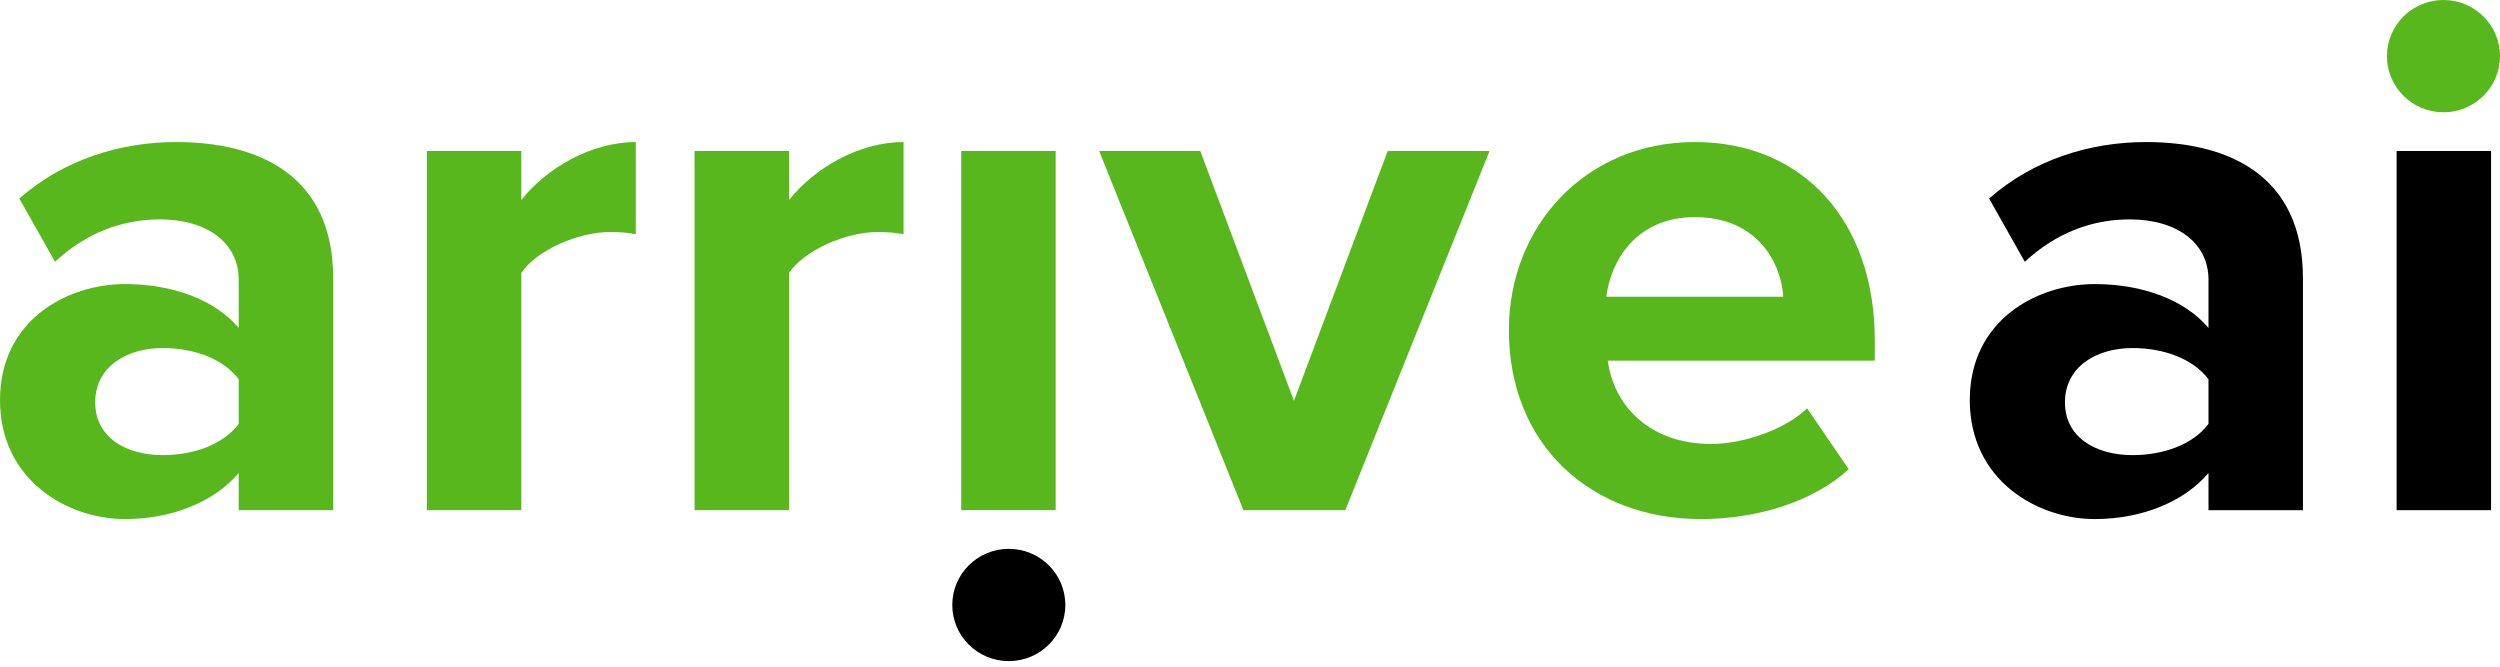
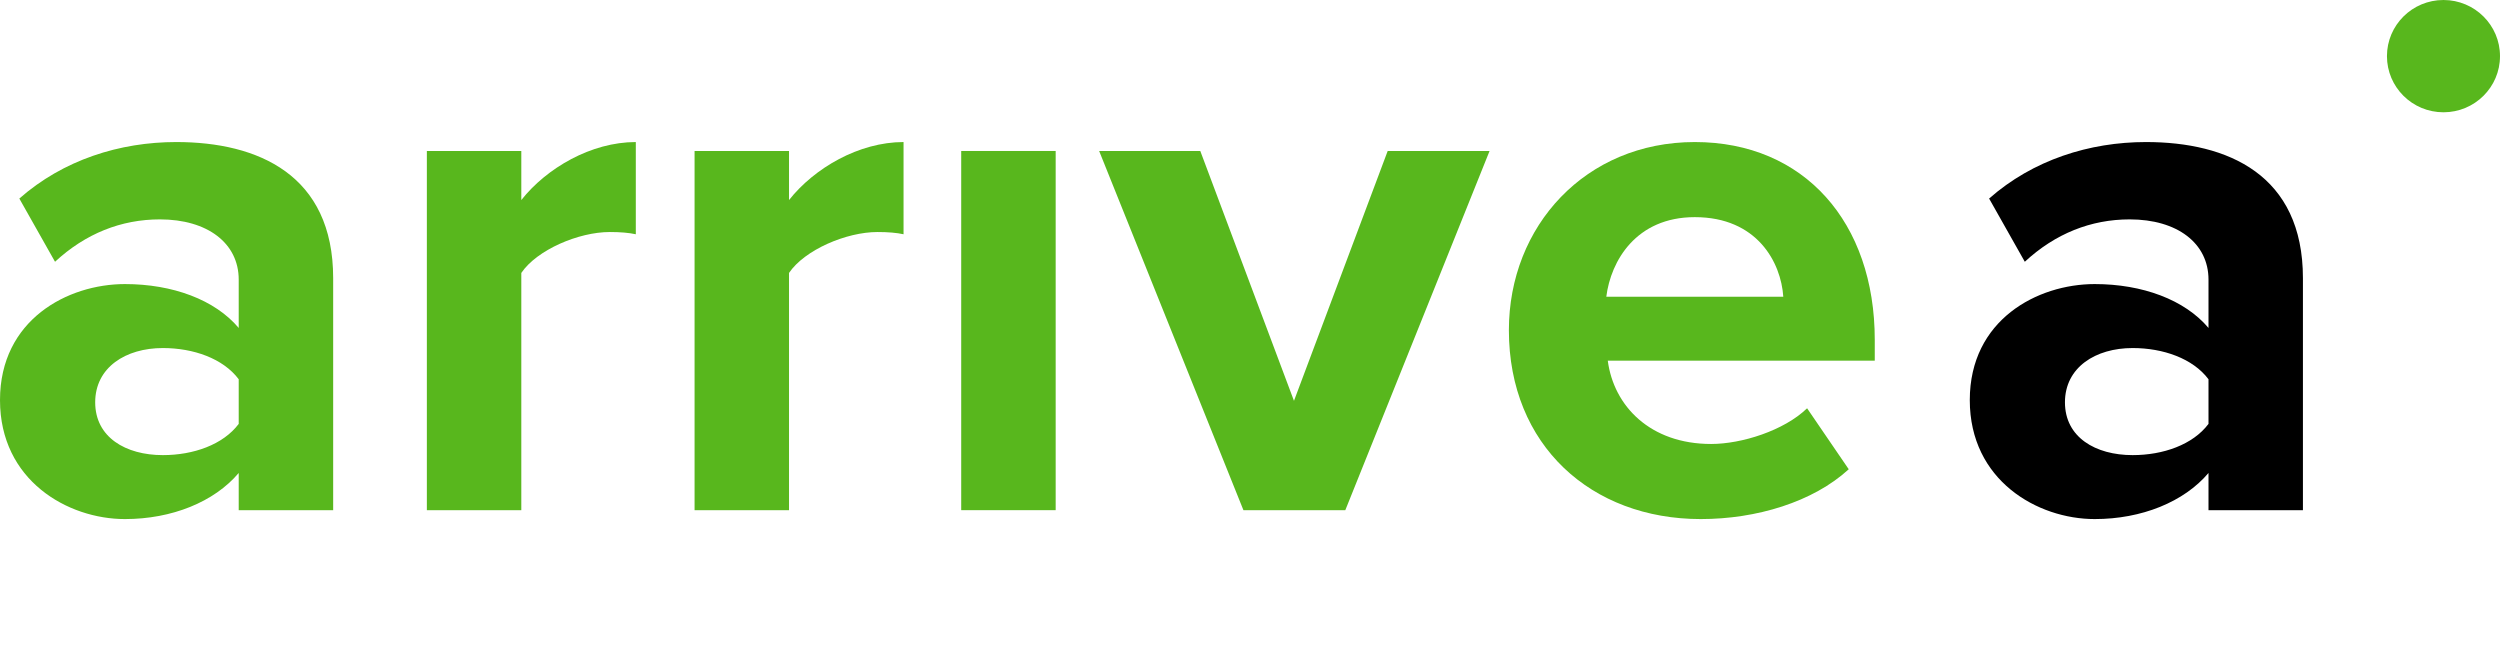
<svg xmlns="http://www.w3.org/2000/svg" width="105" height="28" viewBox="0 0 105 28" fill="none">
  <path d="M102.626 4.716C103.937 4.716 105 3.661 105 2.358C105 1.056 103.937 0 102.626 0C101.315 0 100.252 1.056 100.252 2.358C100.252 3.661 101.315 4.716 102.626 4.716Z" fill="#58B71D" />
-   <path d="M42.37 27.767C43.681 27.767 44.744 26.711 44.744 25.409C44.744 24.107 43.681 23.051 42.37 23.051C41.059 23.051 39.996 24.107 39.996 25.409C39.996 26.711 41.059 27.767 42.37 27.767Z" fill="black" />
  <path d="M10.026 21.427V19.865C8.995 21.083 7.215 21.801 5.247 21.801C2.842 21.801 0 20.177 0 16.804C0 13.431 2.842 11.931 5.247 11.931C7.246 11.931 9.027 12.587 10.026 13.774V11.744C10.026 10.214 8.714 9.214 6.715 9.214C5.091 9.214 3.592 9.808 2.311 10.994L0.812 8.339C2.655 6.715 5.029 5.966 7.403 5.966C10.838 5.966 13.993 7.34 13.993 11.682V21.427H10.026ZM10.026 17.803V15.929C9.37 15.055 8.121 14.618 6.84 14.618C5.279 14.618 3.998 15.43 3.998 16.898C3.998 18.366 5.279 19.115 6.84 19.115C8.121 19.115 9.37 18.678 10.026 17.803Z" fill="#58B71D" />
  <path d="M17.928 21.427V6.341H21.895V8.402C22.956 7.059 24.831 5.966 26.704 5.966V9.839C26.423 9.776 26.049 9.745 25.611 9.745C24.299 9.745 22.55 10.495 21.895 11.463V21.427H17.928Z" fill="#58B71D" />
  <path d="M29.172 21.427V6.341H33.139V8.402C34.201 7.059 36.075 5.966 37.949 5.966V9.839C37.668 9.776 37.293 9.745 36.855 9.745C35.544 9.745 33.794 10.495 33.139 11.463V21.427H29.172Z" fill="#58B71D" />
  <path d="M44.338 6.341V21.427H40.371V6.341H44.338Z" fill="#58B71D" />
  <path d="M52.224 21.427L46.164 6.341H50.412L54.347 16.835L58.283 6.341H62.562L56.503 21.427H52.224Z" fill="#58B71D" />
  <path d="M63.373 13.868C63.373 9.495 66.59 5.966 71.182 5.966C75.773 5.966 78.74 9.339 78.74 14.274V15.149H67.527C67.777 17.054 69.308 18.647 71.869 18.647C73.149 18.647 74.93 18.085 75.898 17.148L77.647 19.709C76.148 21.083 73.774 21.801 71.431 21.801C66.84 21.801 63.373 18.709 63.373 13.868ZM71.182 9.12C68.714 9.12 67.652 10.963 67.465 12.462H74.898C74.805 11.026 73.805 9.12 71.182 9.12Z" fill="#58B71D" />
  <path d="M92.757 21.427V19.865C91.726 21.083 89.946 21.801 87.978 21.801C85.573 21.801 82.731 20.177 82.731 16.804C82.731 13.431 85.573 11.931 87.978 11.931C89.977 11.931 91.757 12.587 92.757 13.774V11.744C92.757 10.214 91.445 9.214 89.446 9.214C87.822 9.214 86.322 9.808 85.042 10.994L83.543 8.339C85.385 6.715 87.759 5.966 90.133 5.966C93.569 5.966 96.723 7.34 96.723 11.682V21.427H92.757ZM92.757 17.803V15.929C92.101 15.055 90.851 14.618 89.571 14.618C88.009 14.618 86.728 15.43 86.728 16.898C86.728 18.366 88.009 19.115 89.571 19.115C90.851 19.115 92.101 18.678 92.757 17.803Z" fill="black" />
-   <path d="M100.658 21.427V6.341H104.625V21.427H100.658Z" fill="black" />
+   <path d="M100.658 21.427V6.341V21.427H100.658Z" fill="black" />
</svg>